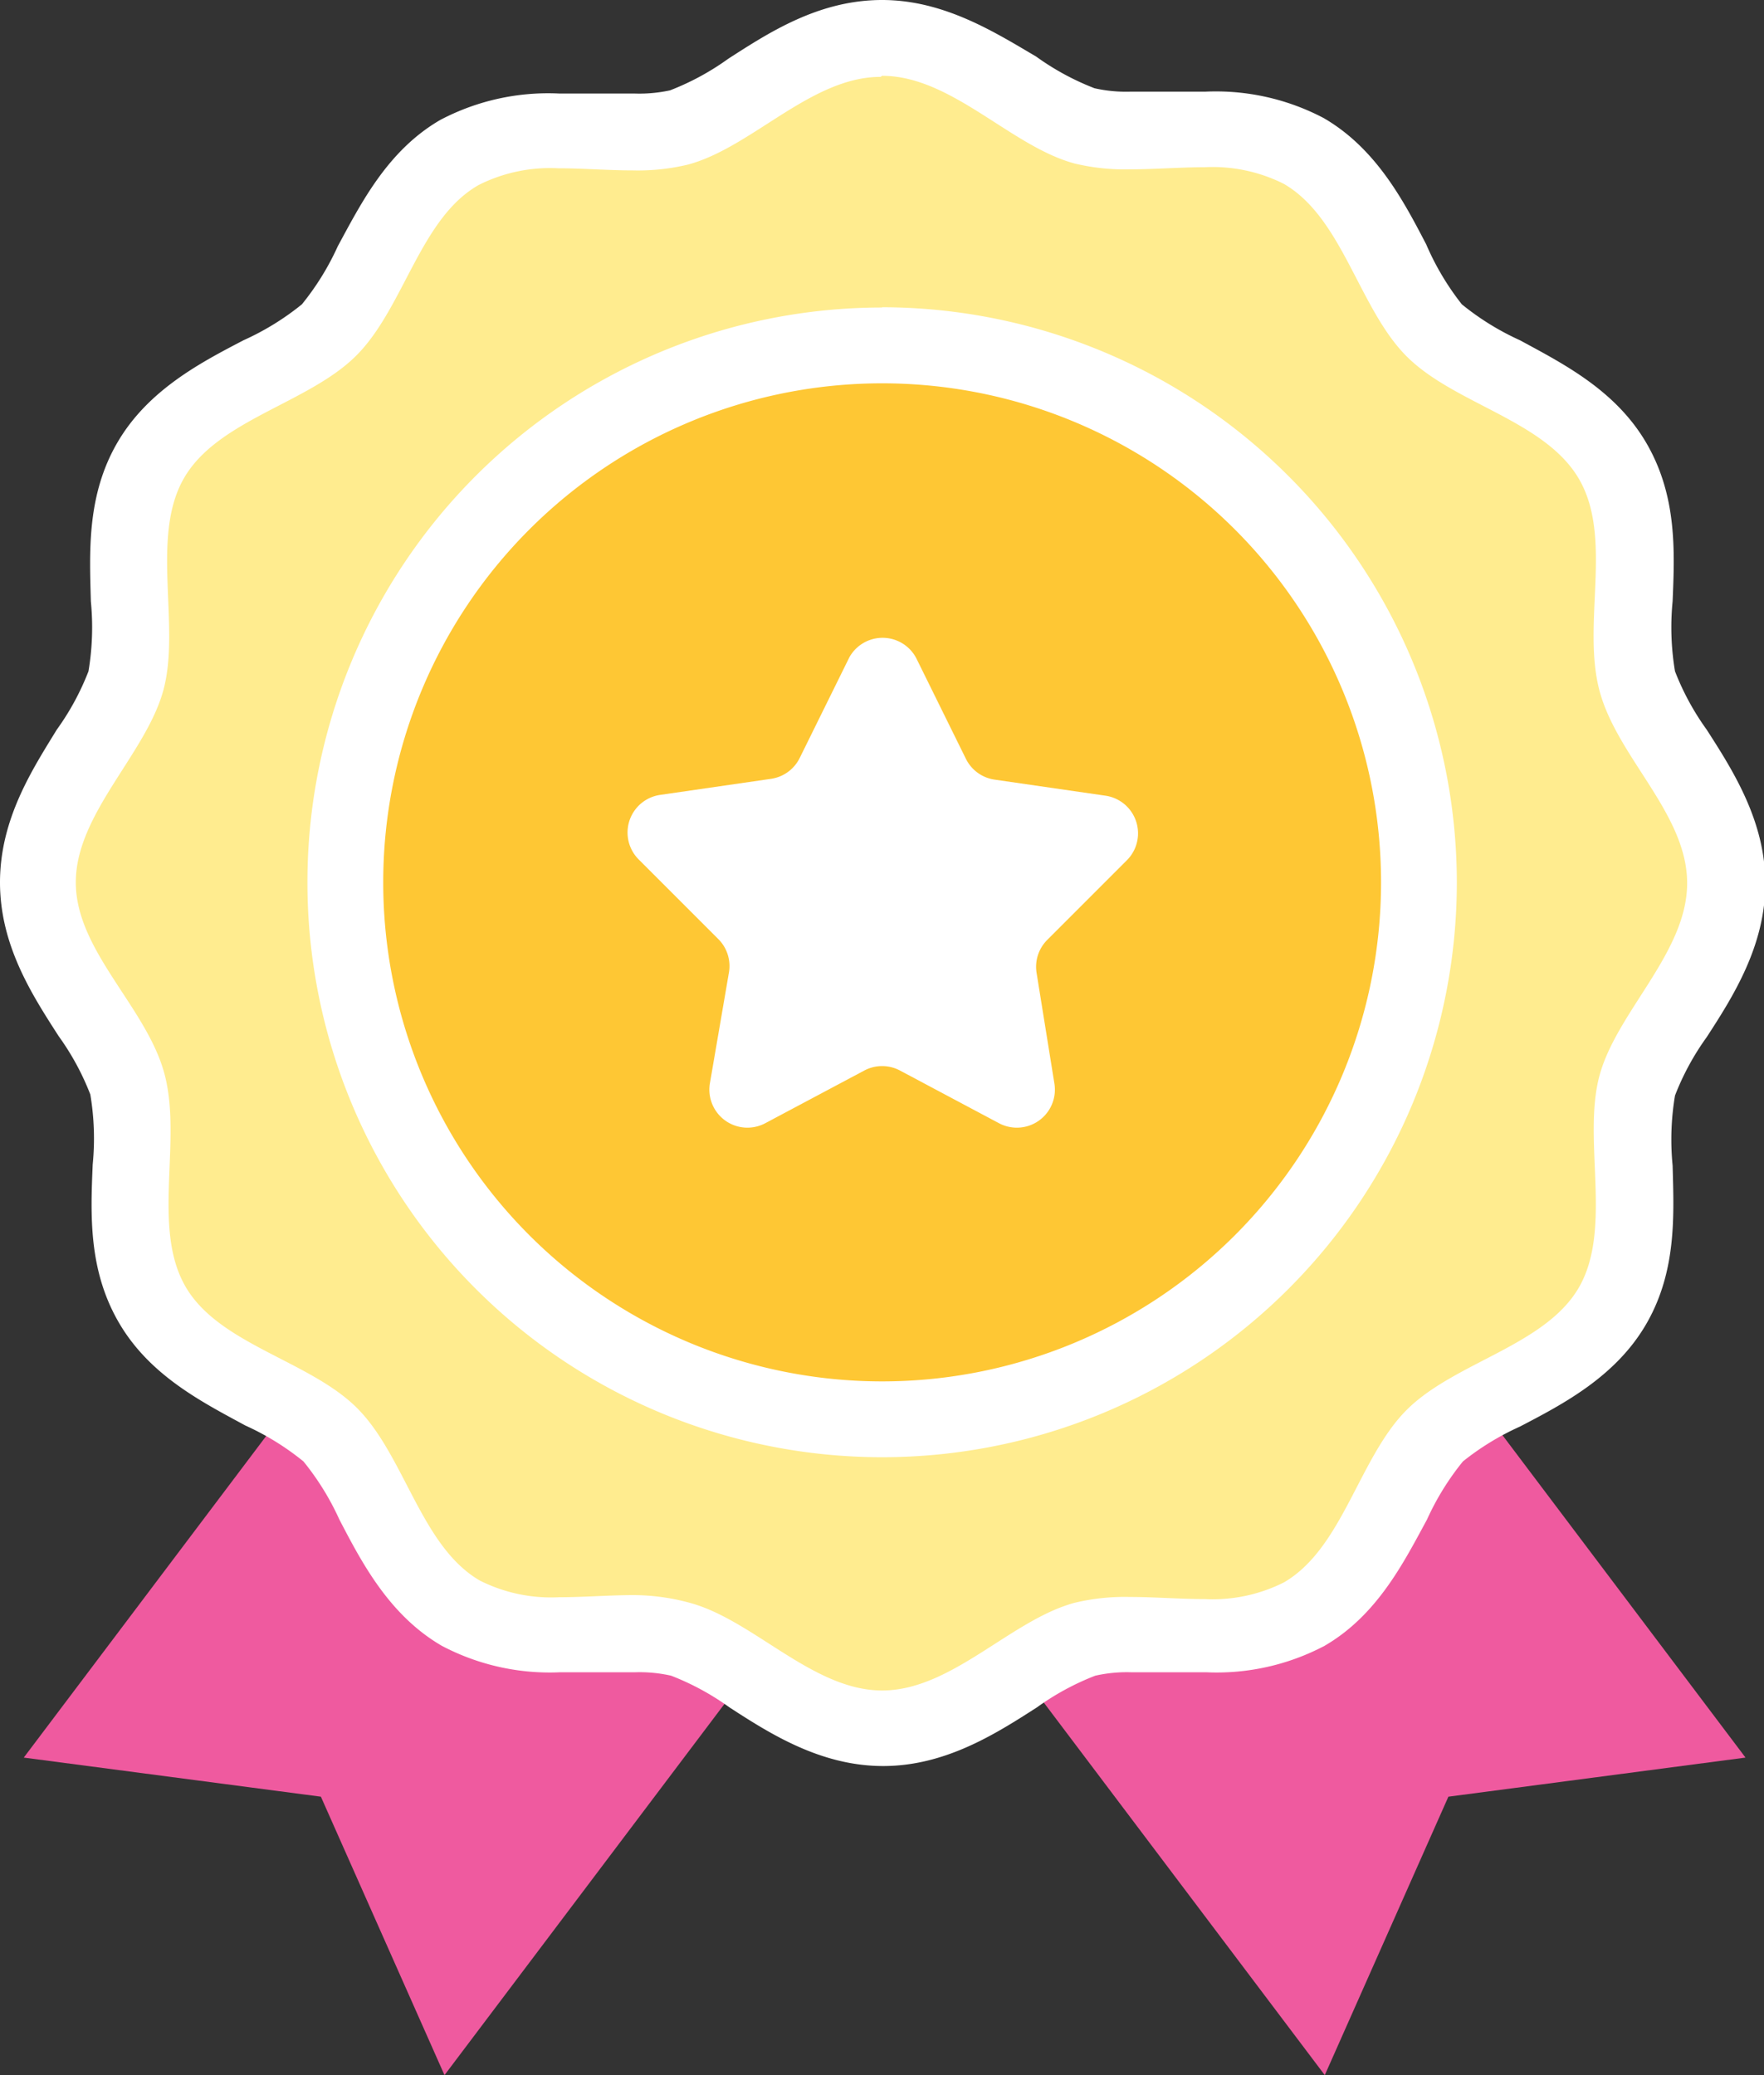
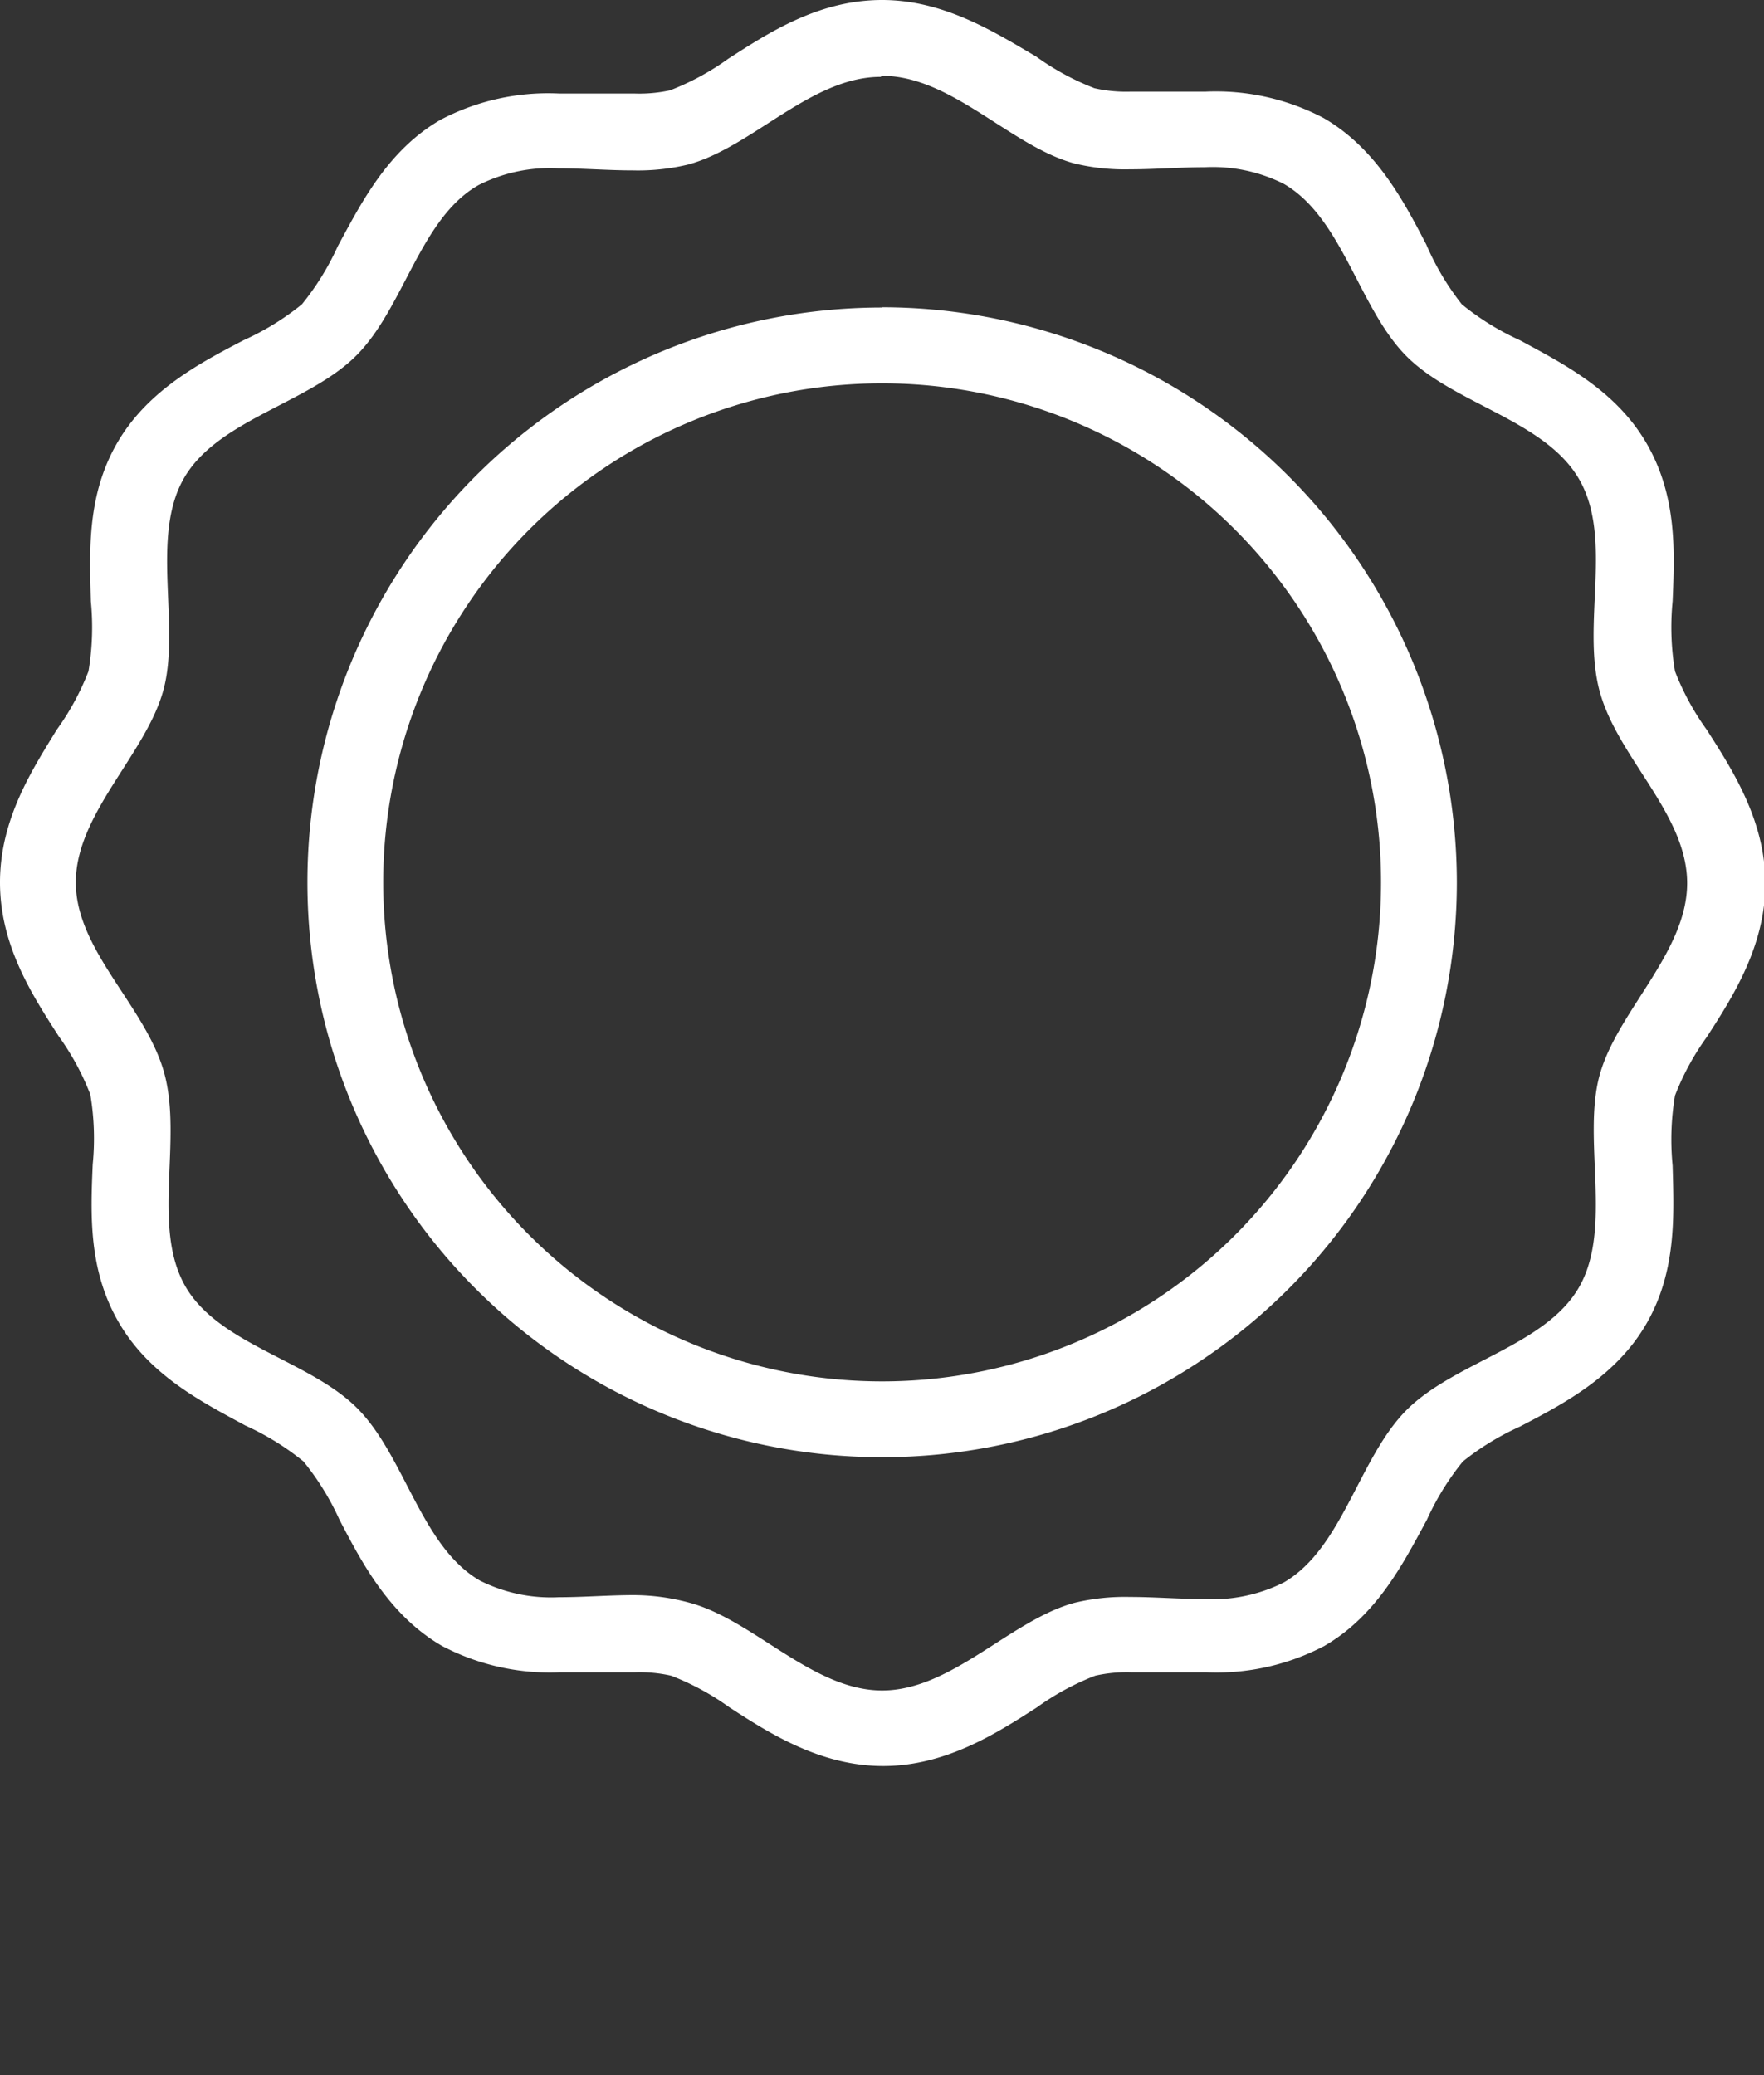
<svg xmlns="http://www.w3.org/2000/svg" viewBox="0 0 66.79 78.55">
  <rect x="0" y="0" width="66.79" height="78.55" fill="#333333" stroke="none" />
  <defs>
    <style>.cls-1{fill:#ef5a9f}.cls-3{fill:#fff}</style>
  </defs>
  <g id="Layer_2">
    <g id="Layer_13">
-       <path class="cls-1" d="M16.83 78.55l-4.68-10.54L.9 66.53 21.81 38.8l15.94 12.02-20.92 27.73z" />
-       <path class="cls-1" d="M50.16 78.55l4.68-10.54 11.25-1.48L45.18 38.8 29.24 50.82l20.92 27.73z" />
-       <path d="M33.4 65.36c-1.94 0-3.59-1.06-5-2A10.4 10.4 0 0025.73 62a6.7 6.7 0 00-1.73-.18h-2.83A7.43 7.43 0 0117.4 61c-1.64-.95-2.53-2.67-3.32-4.19a10.63 10.63 0 00-1.62-2.56 10.65 10.65 0 00-2.55-1.55c-1.52-.79-3.25-1.7-4.19-3.32s-.85-3.46-.78-5.24a10.88 10.88 0 00-.14-3.08 10.41 10.41 0 00-1.37-2.62c-.93-1.46-2-3.11-2-5s1.06-3.59 2-5a10.41 10.41 0 001.37-2.71 10.88 10.88 0 00.14-3.08c-.08-1.78-.16-3.63.78-5.24s2.67-2.53 4.19-3.32a10.62 10.62 0 002.56-1.62 10.65 10.65 0 001.62-2.56c.79-1.52 1.68-3.25 3.32-4.19a7.43 7.43 0 013.77-.82h1.47c.47 0 .92.1 1.35.1a6.7 6.7 0 001.72-.18 10.4 10.4 0 002.62-1.37c1.46-.93 3.11-2 5-2s3.59 1.06 5 2a10.4 10.4 0 002.72 1.35 6.7 6.7 0 001.72.2h2.83a7.43 7.43 0 013.77.82c1.64.95 2.53 2.67 3.32 4.19a10.65 10.65 0 001.62 2.56 10.64 10.64 0 002.56 1.63c1.52.79 3.25 1.68 4.19 3.32s.85 3.46.78 5.24a10.88 10.88 0 00.15 2.97 10.41 10.41 0 001.37 2.62c.93 1.46 2 3.11 2 5s-1.06 3.59-2 5A10.41 10.41 0 0062 41.06a10.88 10.88 0 00-.14 3.08c.08 1.78.16 3.63-.78 5.24s-2.67 2.53-4.19 3.32a10.65 10.65 0 00-2.56 1.62 10.62 10.62 0 00-1.62 2.56c-.79 1.52-1.68 3.25-3.32 4.19a7.43 7.43 0 01-3.77.82h-2.83a6.69 6.69 0 00-1.72.18 10.4 10.4 0 00-2.62 1.37c-1.45.86-3.12 1.92-5.05 1.92z" fill="#ffec8f" />
      <path class="cls-3" d="M33.4 2.87c2.63 0 4.87 2.67 7.29 3.32a8.14 8.14 0 002.09.22c.94 0 1.9-.08 2.83-.08a6 6 0 013 .63c2.23 1.29 2.84 4.72 4.65 6.53s5.24 2.42 6.53 4.65.1 5.47.77 8 3.32 4.66 3.32 7.29-2.67 4.87-3.32 7.29.5 5.78-.77 8-4.72 2.84-6.53 4.65-2.42 5.24-4.65 6.53a6 6 0 01-3 .63c-.93 0-1.9-.08-2.83-.08a8.14 8.14 0 00-2.09.22c-2.42.65-4.66 3.32-7.29 3.32s-4.87-2.67-7.29-3.32a8.14 8.14 0 00-2.11-.29c-.94 0-1.9.08-2.83.08a6 6 0 01-3-.63c-2.23-1.29-2.84-4.72-4.65-6.53S8.25 50.89 7 48.66s-.1-5.47-.77-8S2.87 36 2.87 33.4s2.67-4.87 3.32-7.29-.5-5.78.77-8 4.72-2.84 6.53-4.65S15.91 8.25 18.13 7a6 6 0 013-.63c.93 0 1.9.08 2.83.08a8.14 8.14 0 002.09-.22c2.42-.65 4.66-3.32 7.29-3.32M33.4 0c-2.4 0-4.28 1.23-5.82 2.22a9.85 9.85 0 01-2.21 1.2 5.46 5.46 0 01-1.37.12h-2.84a8.76 8.76 0 00-4.49 1c-2 1.16-3 3.16-3.88 4.78a10.05 10.05 0 01-1.36 2.2 10.05 10.05 0 01-2.21 1.36c-1.61.84-3.62 1.88-4.78 3.88s-1.05 4.13-1 6a10.07 10.07 0 01-.09 2.65 9.85 9.85 0 01-1.2 2.21C1.23 29.12 0 31 0 33.4s1.23 4.28 2.22 5.82a9.85 9.85 0 011.2 2.21 10.07 10.07 0 01.09 2.65c-.08 1.9-.17 4 1 6s3.16 3 4.78 3.88a10.05 10.05 0 012.2 1.36 10.05 10.05 0 011.36 2.2c.84 1.61 1.88 3.62 3.88 4.78a8.76 8.76 0 004.49 1h2.84a5.45 5.45 0 011.35.13 9.85 9.85 0 012.21 1.2c1.54 1 3.46 2.22 5.82 2.22s4.28-1.23 5.82-2.22a9.85 9.85 0 012.21-1.2 5.46 5.46 0 011.35-.13h2.84a8.76 8.76 0 004.49-1c2-1.16 3-3.16 3.88-4.78a10.06 10.06 0 011.36-2.2A10.06 10.06 0 0157.55 54c1.61-.84 3.62-1.88 4.78-3.88s1.05-4.13 1-6a10.07 10.07 0 01.09-2.65 9.85 9.85 0 011.2-2.21c1-1.54 2.22-3.46 2.22-5.82s-1.23-4.28-2.22-5.82a9.85 9.85 0 01-1.2-2.21 10.07 10.07 0 01-.09-2.65c.08-1.9.17-4-1-6s-3.16-3-4.78-3.88a10.05 10.05 0 01-2.2-1.36A10.05 10.05 0 0154 9.25c-.84-1.61-1.88-3.62-3.88-4.78a8.76 8.76 0 00-4.49-1h-2.84a5.45 5.45 0 01-1.35-.13 9.85 9.85 0 01-2.21-1.2C37.68 1.23 35.75 0 33.4 0z" />
-       <path d="M33.4 53.72A20.33 20.33 0 1153.72 33.4 20.35 20.35 0 0133.4 53.72z" fill="#fec734" />
      <path class="cls-3" d="M33.4 14.51A18.89 18.89 0 1114.51 33.4 18.89 18.89 0 0133.4 14.51m0-2.87A21.76 21.76 0 1055.16 33.4 21.79 21.79 0 0033.4 11.63z" />
-       <path class="cls-3" d="M34.69 24.91l1.88 3.81a1.44 1.44 0 001.08.79l4.21.61a1.44 1.44 0 01.8 2.45l-3 3a1.44 1.44 0 00-.41 1.27l.67 4.16a1.44 1.44 0 01-2.09 1.52l-3.76-2a1.44 1.44 0 00-1.34 0l-3.76 2A1.44 1.44 0 0126.88 41l.72-4.19a1.44 1.44 0 00-.41-1.27l-3-3a1.44 1.44 0 01.8-2.45l4.21-.61a1.44 1.44 0 001.08-.79l1.88-3.81a1.44 1.44 0 012.53.03z" />
    </g>
  </g>
</svg>